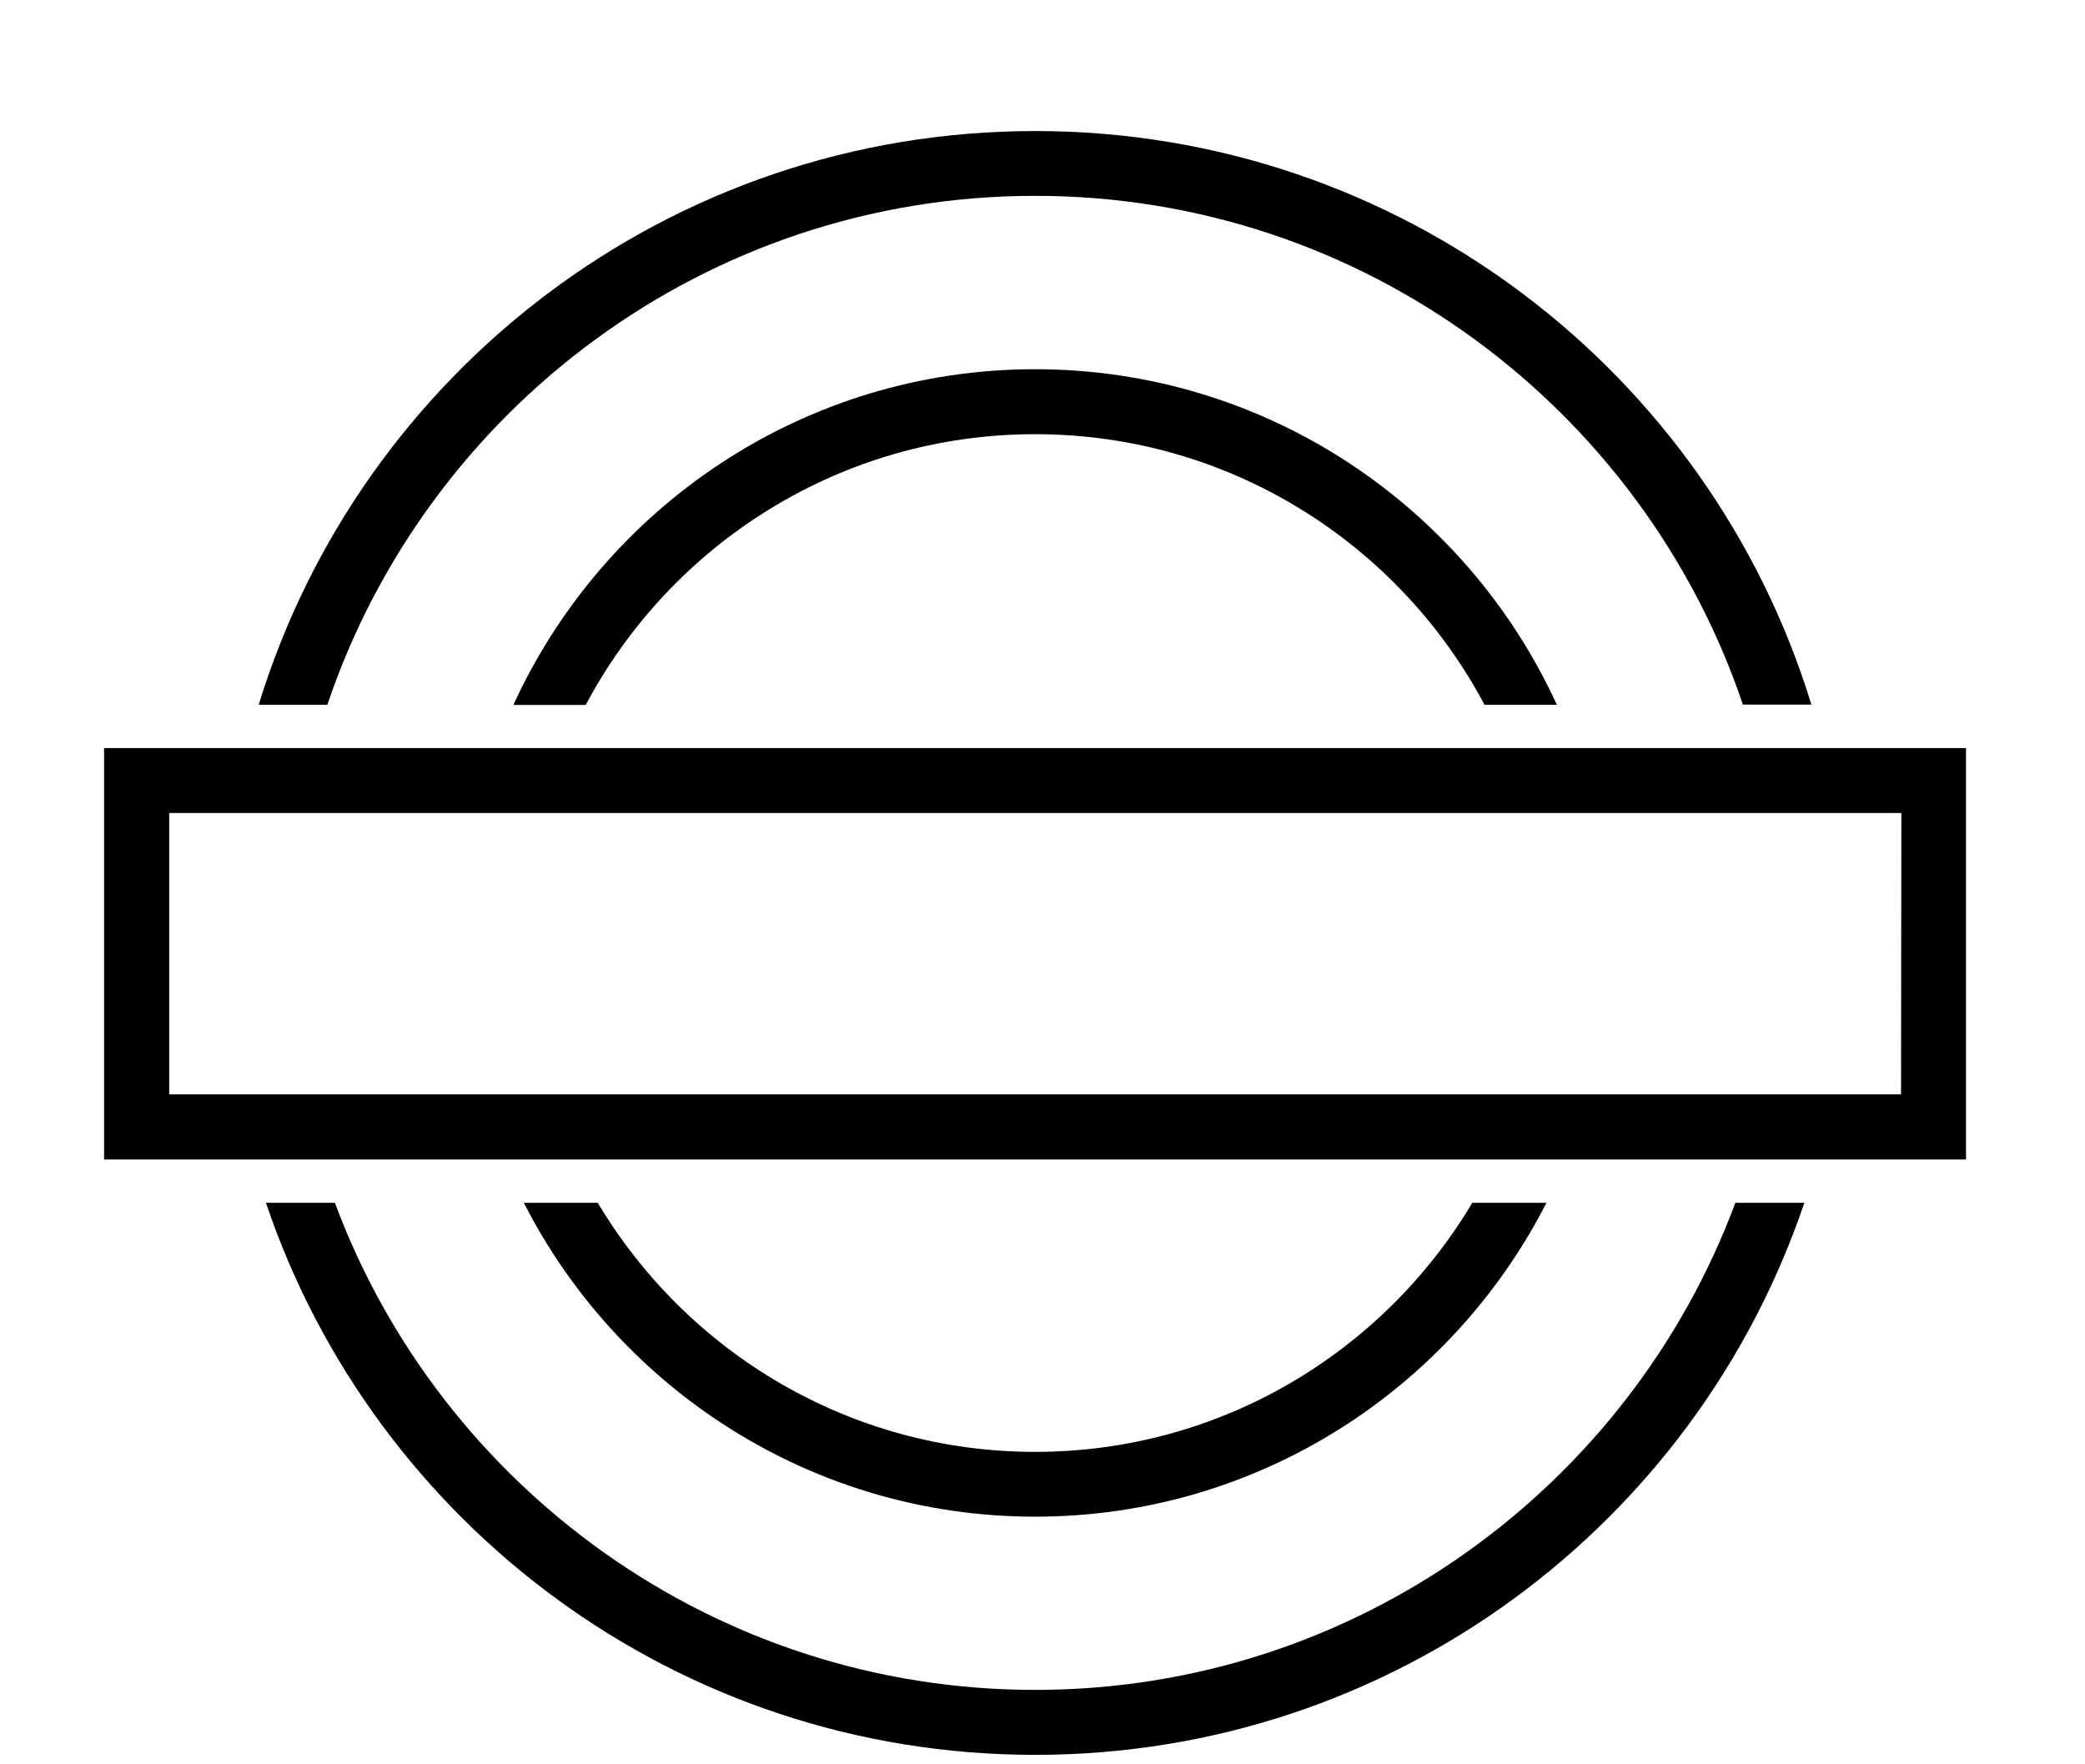
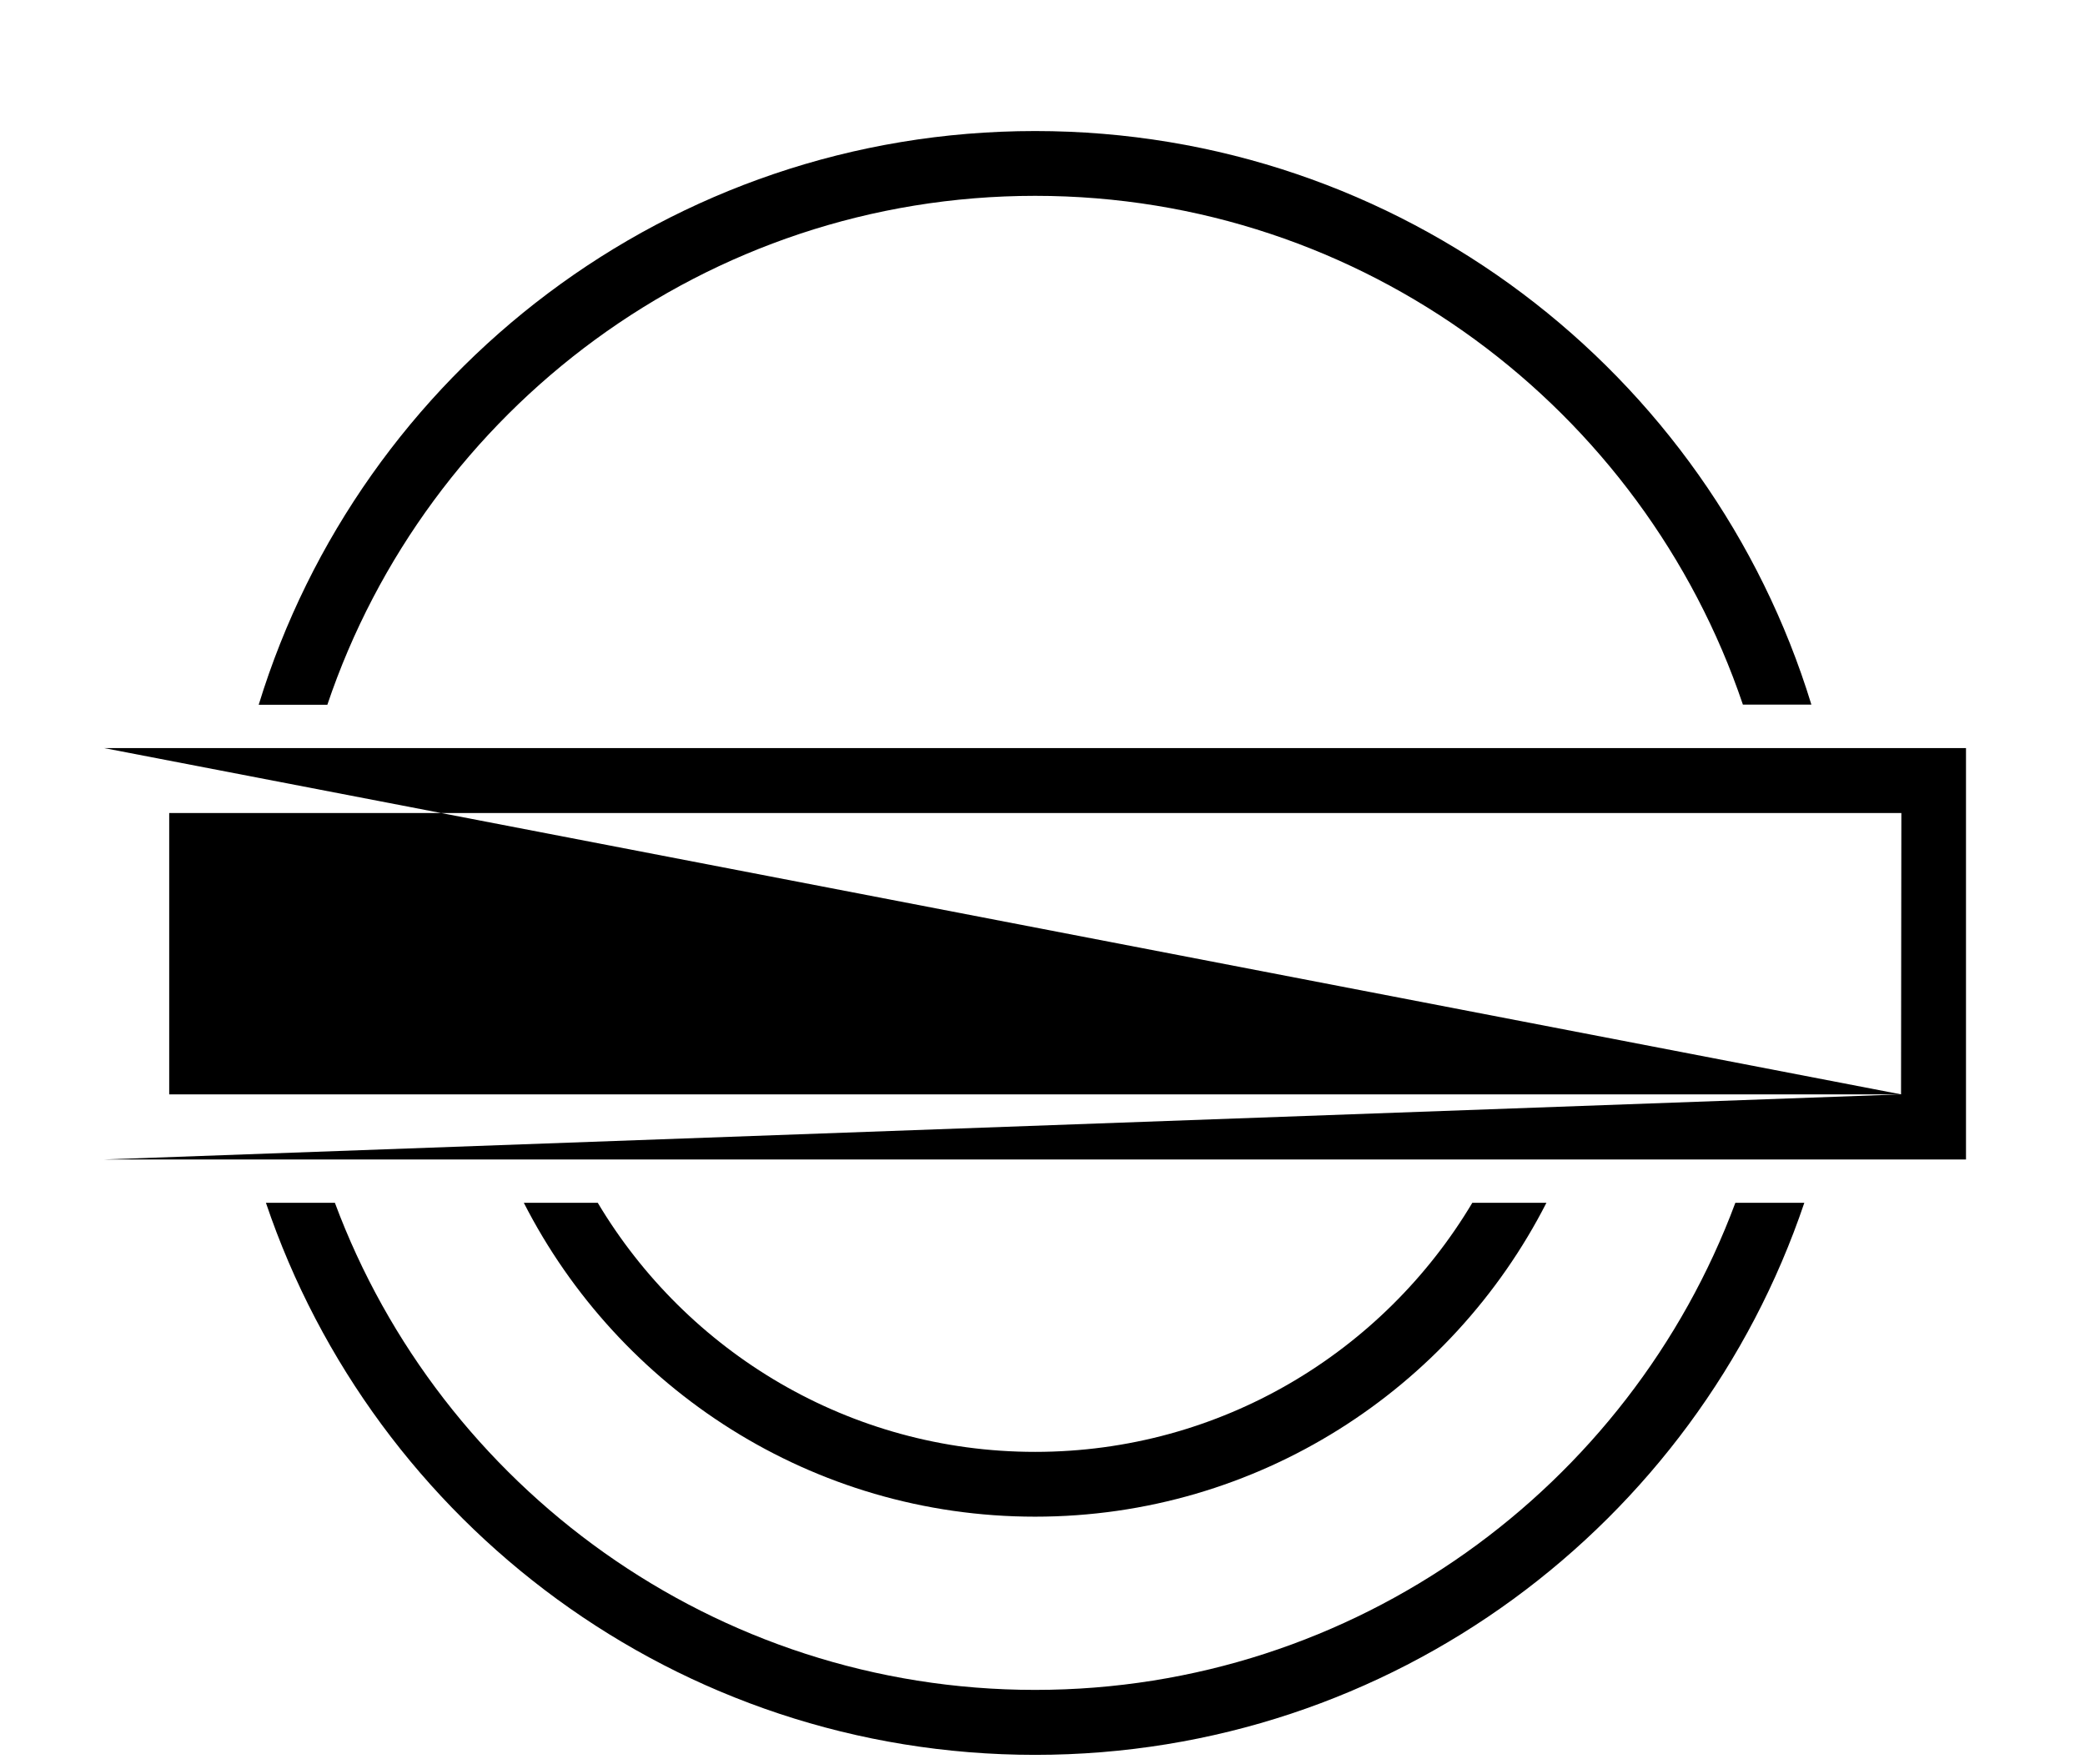
<svg xmlns="http://www.w3.org/2000/svg" width="13px" height="11px" viewBox="0 0 13 11" version="1.1">
  <title>metro-negro830</title>
  <g id="1680" stroke="none" stroke-width="1" fill="none" fill-rule="evenodd">
    <g id="habitaciones" transform="translate(-1651, -1517)" fill="#000000" fill-rule="nonzero">
      <g id="metro-negro830" transform="translate(1651.649, 1517.817)">
        <path d="M5.805,8.639 C7.195,8.639 8.401,7.842 8.993,6.682 L8.531,6.682 C7.977,7.611 6.964,8.235 5.805,8.235 C4.646,8.235 3.632,7.611 3.078,6.682 L2.617,6.682 C3.209,7.842 4.415,8.639 5.805,8.639 Z" id="Path" />
        <path d="M1.392,3.577 C2.013,1.735 3.756,0.404 5.805,0.404 C7.854,0.404 9.596,1.735 10.218,3.576 L10.645,3.576 C10.011,1.505 8.084,4.4408921e-16 5.805,4.4408921e-16 C3.526,4.4408921e-16 1.599,1.505 0.964,3.577 L1.392,3.577 Z" id="Path" />
-         <path d="M5.805,1.485 C4.362,1.485 3.117,2.344 2.552,3.578 L3.003,3.578 C3.536,2.574 4.592,1.89 5.805,1.89 C7.018,1.89 8.074,2.574 8.607,3.577 L9.058,3.577 C8.493,2.344 7.247,1.485 5.805,1.485 Z" id="Path" />
        <path d="M10.171,6.682 C9.512,8.453 7.803,9.719 5.805,9.719 C3.806,9.719 2.098,8.453 1.439,6.682 L1.009,6.682 C1.685,8.683 3.575,10.124 5.805,10.124 C8.035,10.124 9.925,8.683 10.601,6.682 L10.171,6.682 L10.171,6.682 Z" id="Path" />
-         <path d="M11.204,6.006 L0.406,6.006 L0.406,4.252 L11.206,4.252 L11.204,6.006 L11.204,6.006 Z M0,3.847 L0,6.412 L11.609,6.412 L11.609,3.847 L0,3.847 Z" id="Shape" />
+         <path d="M11.204,6.006 L0.406,6.006 L0.406,4.252 L11.206,4.252 L11.204,6.006 L11.204,6.006 Z L0,6.412 L11.609,6.412 L11.609,3.847 L0,3.847 Z" id="Shape" />
      </g>
    </g>
  </g>
</svg>